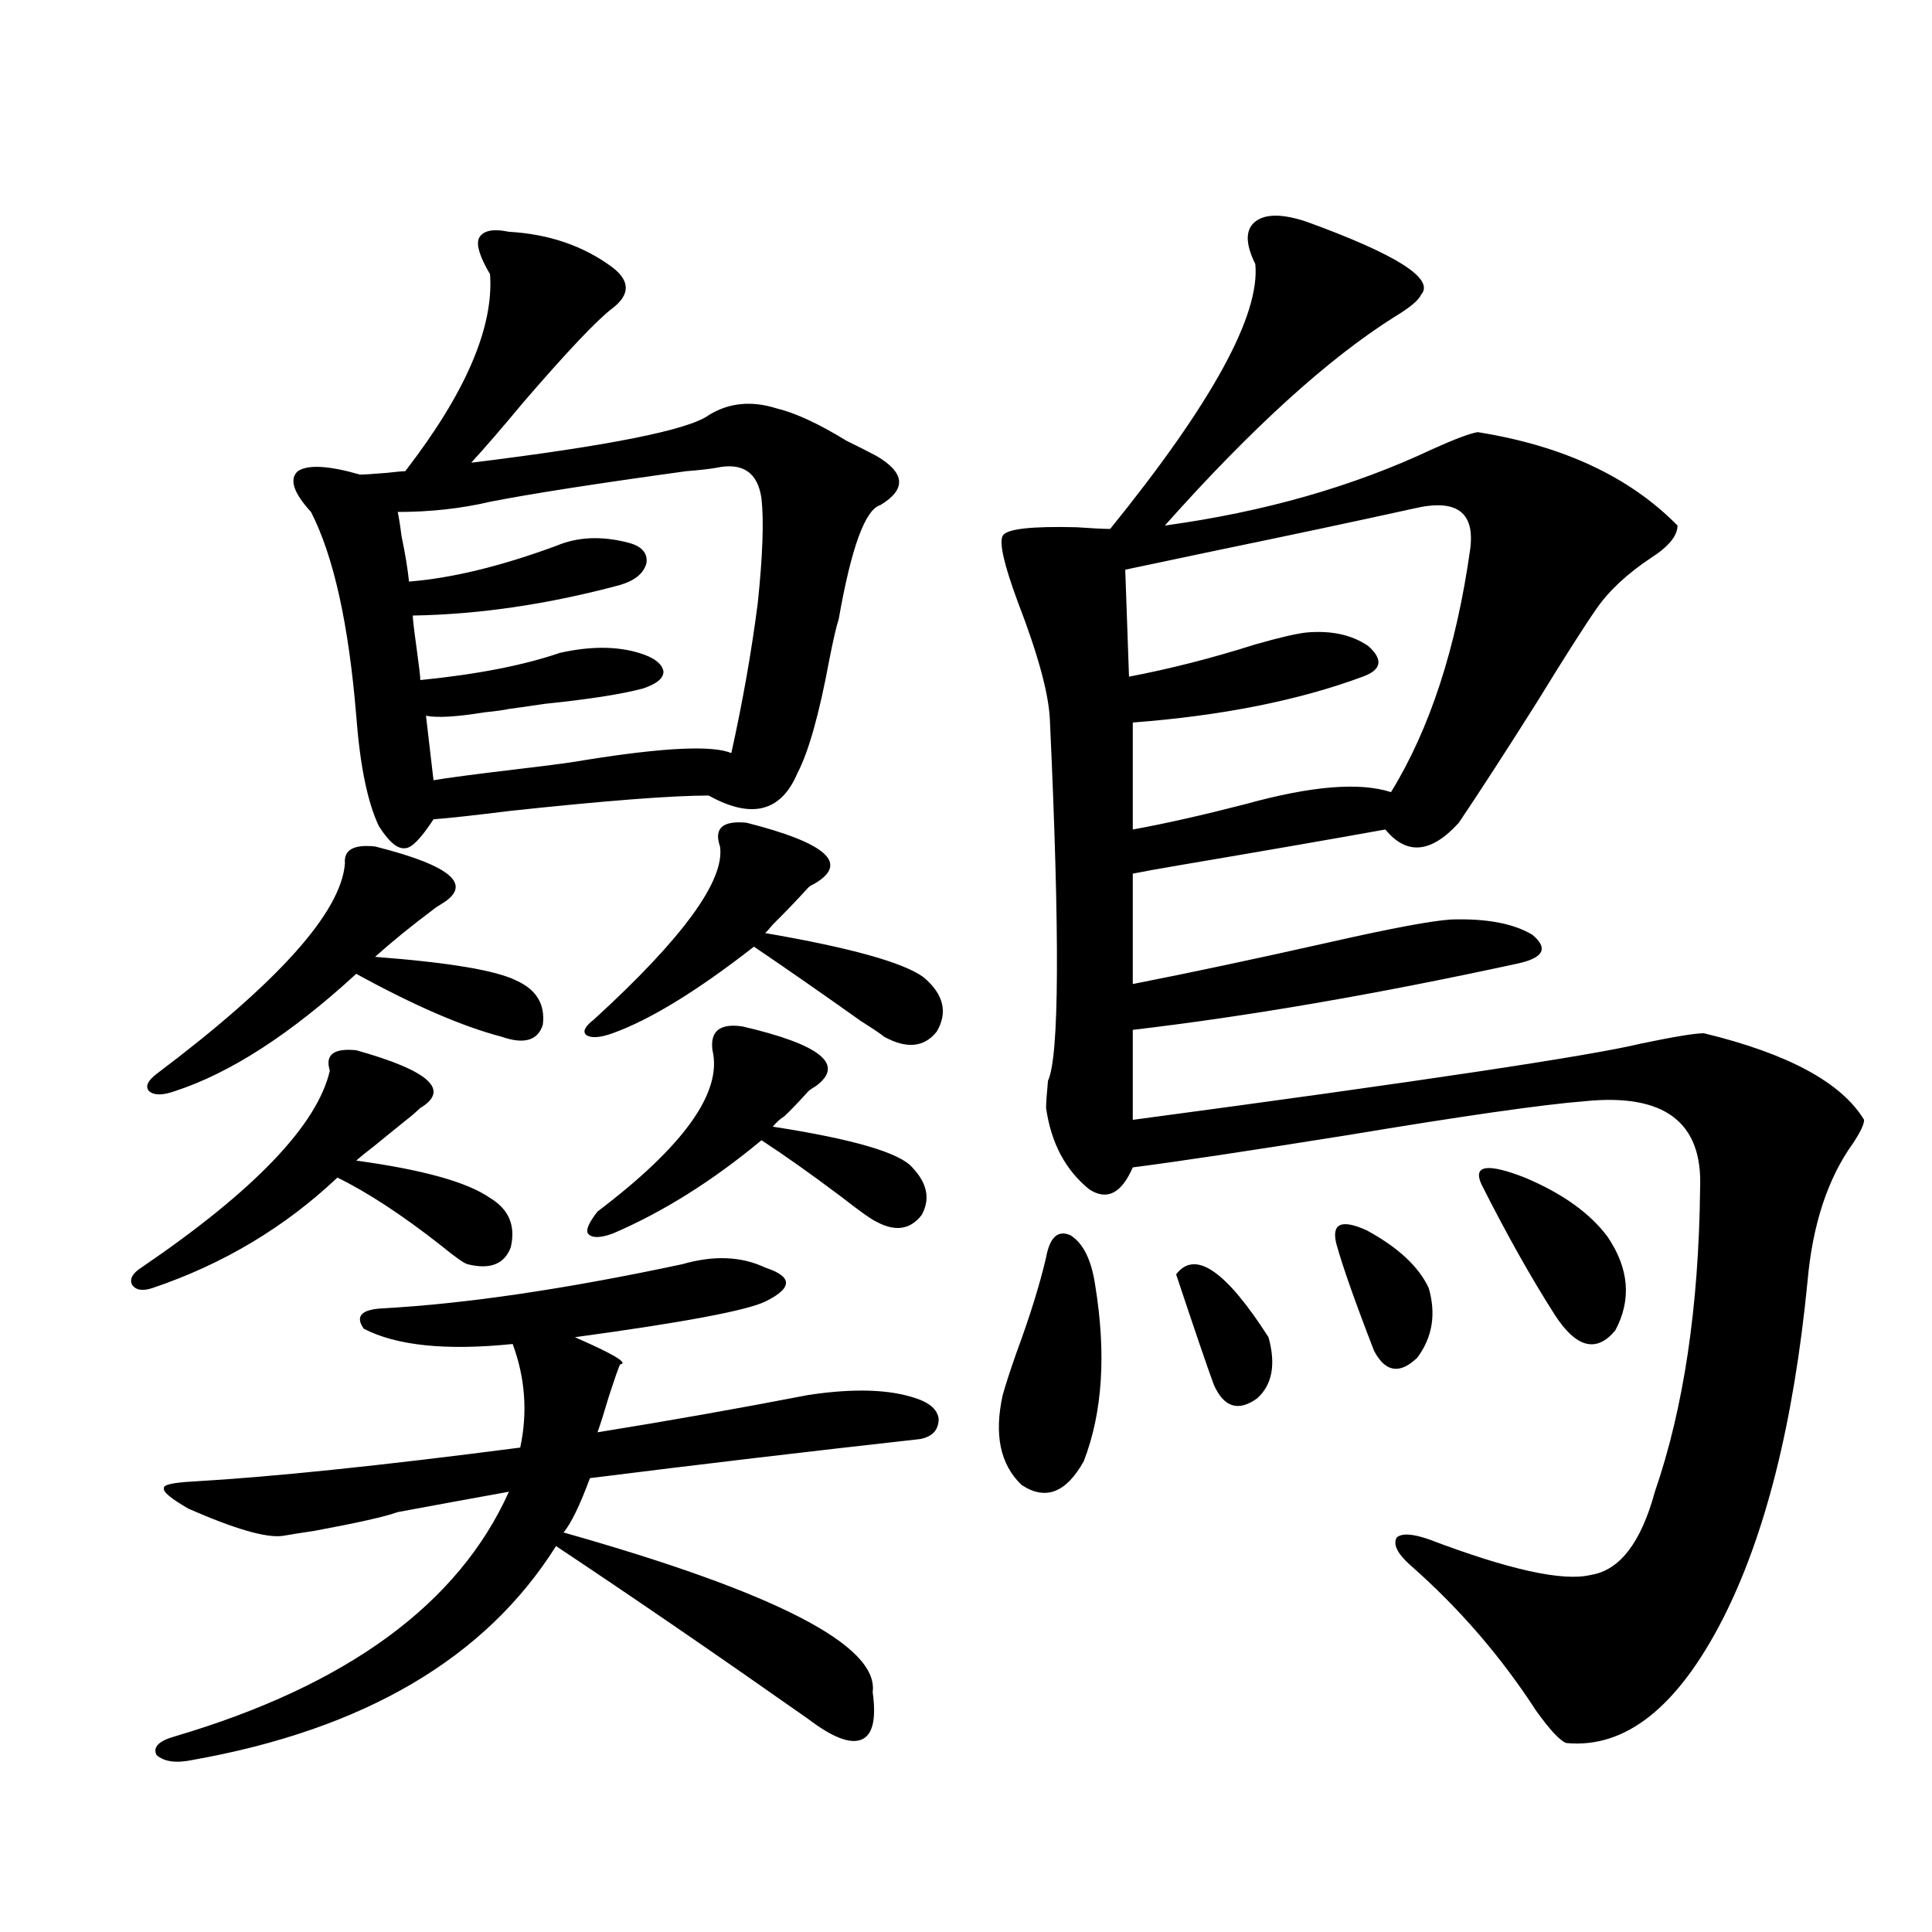
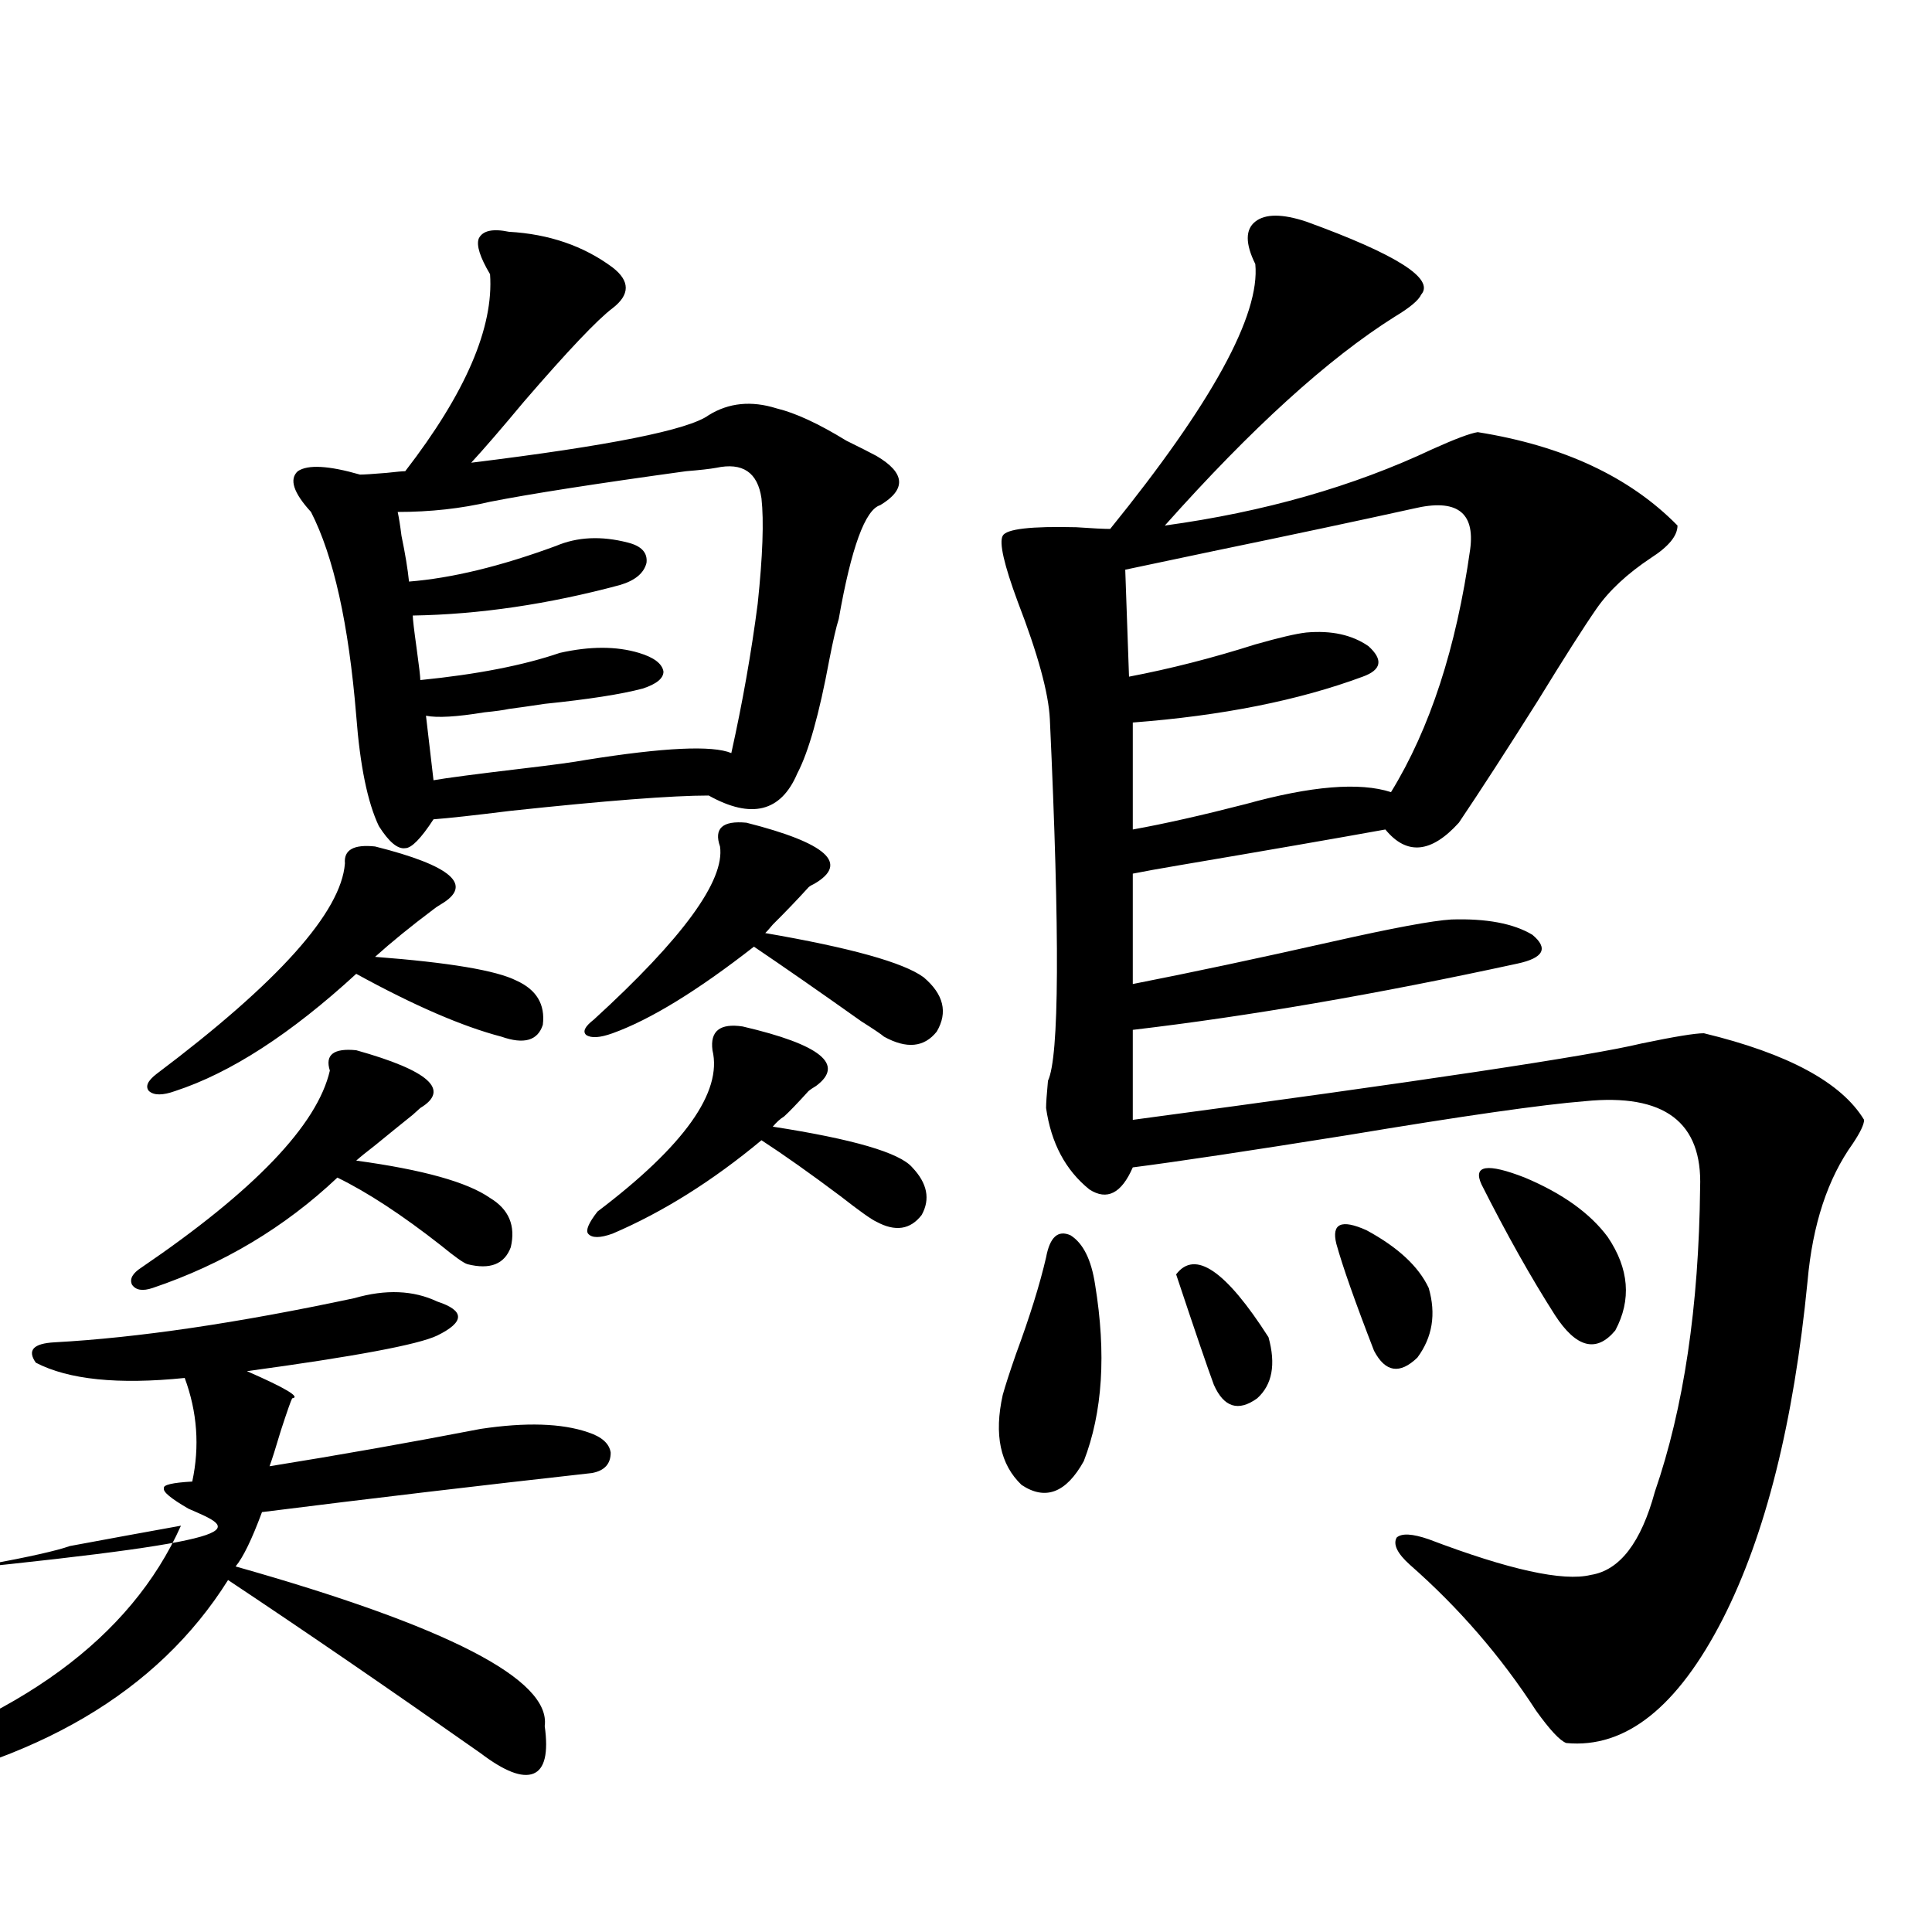
<svg xmlns="http://www.w3.org/2000/svg" version="1.1" id="图层_1" x="0px" y="0px" width="1000px" height="1000px" viewBox="0 0 1000 1000" enable-background="new 0 0 1000 1000" xml:space="preserve">
-   <path d="M184.386,543.602c37.712,10.547,48.779,20.518,33.17,29.883c-1.951,1.758-3.262,2.939-3.902,3.516  c-5.854,4.697-12.363,9.971-19.512,15.82c-4.558,3.516-7.805,6.152-9.756,7.91c34.466,4.697,57.56,11.138,69.267,19.336  c9.756,5.864,13.323,14.365,10.731,25.488c-3.262,8.789-10.731,11.729-22.438,8.789c-1.951-0.576-6.509-3.804-13.658-9.668  c-20.167-15.82-38.048-27.534-53.657-35.156c-27.316,25.791-59.191,44.824-95.607,57.129c-5.213,1.758-8.78,1.182-10.731-1.758  c-1.311-2.925,0.32-5.85,4.878-8.789c58.535-39.839,91.05-73.828,97.559-101.953C168.121,545.95,172.679,542.435,184.386,543.602z   M194.142,438.133c39.664,9.971,51.051,19.927,34.146,29.883c-1.951,1.182-3.262,2.061-3.902,2.637  c-11.707,8.789-21.798,17.002-30.243,24.609c38.368,2.939,62.758,7.031,73.169,12.305c10.396,4.697,14.954,12.305,13.658,22.852  c-2.607,8.213-9.756,10.259-21.463,6.152c-20.167-5.273-45.212-16.108-75.12-32.52c-33.825,31.064-65.044,51.279-93.656,60.645  c-6.509,2.349-11.067,2.349-13.658,0c-1.951-2.334-0.656-5.273,3.902-8.789c63.078-47.461,95.607-83.784,97.559-108.984  C177.877,439.891,183.075,436.966,194.142,438.133z M97.559,780.906c-9.116-5.273-13.338-8.789-12.683-10.547  c-0.656-1.758,4.222-2.925,14.634-3.516c40.975-2.334,97.559-8.198,169.752-17.578c3.902-18.154,2.591-36.035-3.902-53.613  c-34.481,3.516-60.166,0.879-77.071-7.91c-4.558-6.44-1.311-9.956,9.756-10.547c42.926-2.334,94.632-9.956,155.118-22.852  c16.25-4.683,30.563-4.092,42.926,1.758c7.149,2.349,10.731,4.985,10.731,7.91c0,2.939-3.582,6.152-10.731,9.668  c-9.756,4.697-42.606,10.85-98.534,18.457c20.152,8.789,27.957,13.486,23.414,14.063c-0.656,1.182-2.607,6.743-5.854,16.699  c-2.607,8.789-4.558,14.941-5.854,18.457c36.417-5.85,72.833-12.305,109.266-19.336c23.414-3.516,41.95-2.925,55.608,1.758  c7.149,2.349,11.052,5.864,11.707,10.547c0,5.864-3.262,9.38-9.756,10.547c-57.895,6.455-114.799,13.184-170.728,20.215  c-5.213,14.063-9.756,23.442-13.658,28.125c109.906,31.064,163.243,58.585,159.996,82.617c1.951,14.063,0,22.262-5.854,24.609  c-5.854,2.335-14.969-1.181-27.316-10.547c-47.484-33.398-91.065-63.281-130.729-89.648  c-36.432,58.008-99.19,94.922-188.288,110.742c-8.46,1.758-14.634,0.879-18.536-2.637c-1.951-4.105,1.296-7.333,9.756-9.668  c89.098-26.367,146.658-68.555,172.679-126.563c-19.512,3.516-38.703,7.031-57.56,10.547c-6.509,2.349-20.823,5.576-42.926,9.668  c-7.805,1.182-13.338,2.061-16.585,2.637C137.878,796.15,121.613,791.453,97.559,780.906z M263.409,119.969  c20.807,1.182,38.688,7.334,53.657,18.457c9.1,7.031,9.1,14.063,0,21.094c-7.805,5.864-23.094,21.973-45.853,48.34  c-11.707,14.063-20.823,24.609-27.316,31.641c71.538-8.789,112.512-16.987,122.924-24.609c10.396-6.44,22.103-7.607,35.121-3.516  c9.756,2.349,21.783,7.91,36.097,16.699c7.149,3.516,12.347,6.152,15.609,7.91c14.954,8.789,15.609,17.29,1.951,25.488  c-7.805,2.349-14.969,21.973-21.463,58.887c-1.311,4.106-2.927,11.138-4.878,21.094c-5.213,28.125-10.731,47.764-16.585,58.887  c-8.46,19.927-23.75,23.73-45.853,11.426c-18.872,0-53.017,2.637-102.437,7.91c-18.872,2.349-32.194,3.818-39.999,4.395  c-6.509,9.971-11.387,14.941-14.634,14.941c-3.902,0.591-8.46-3.213-13.658-11.426c-5.854-12.305-9.756-31.338-11.707-57.129  c-3.902-47.461-11.707-82.617-23.414-105.469c-9.116-9.956-11.387-16.987-6.829-21.094c5.198-3.516,15.929-2.925,32.194,1.758  c1.951,0,6.494-0.288,13.658-0.879c5.198-0.576,8.445-0.879,9.756-0.879c31.219-40.43,45.853-74.404,43.901-101.953  c-5.213-8.789-7.165-14.941-5.854-18.457C249.75,119.393,254.948,118.211,263.409,119.969z M370.723,242.137  c-3.262,0.591-8.46,1.182-15.609,1.758c-46.828,6.455-80.654,11.729-101.461,15.82c-14.969,3.516-30.899,5.273-47.804,5.273  c0.64,2.939,1.296,7.031,1.951,12.305c1.951,9.38,3.247,17.29,3.902,23.73c22.103-1.758,47.468-7.91,76.096-18.457  c11.052-4.683,23.414-5.273,37.072-1.758c7.149,1.758,10.396,5.273,9.756,10.547c-1.311,5.273-5.854,9.092-13.658,11.426  c-37.072,9.971-72.849,15.244-107.314,15.82c0,1.758,0.64,7.334,1.951,16.699c1.296,9.38,1.951,14.941,1.951,16.699  c29.268-2.925,53.322-7.607,72.193-14.063c15.609-3.516,29.268-3.516,40.975,0c7.805,2.349,12.027,5.576,12.683,9.668  c0,3.516-3.582,6.455-10.731,8.789c-11.067,2.939-27.972,5.576-50.73,7.91c-7.805,1.182-13.994,2.061-18.536,2.637  c-2.607,0.591-6.829,1.182-12.683,1.758c-14.314,2.349-24.39,2.939-30.243,1.758l3.902,33.398  c6.494-1.167,22.103-3.213,46.828-6.152c14.954-1.758,25.685-3.213,32.194-4.395c40.319-6.44,65.364-7.607,75.12-3.516  c5.854-26.367,10.396-52.144,13.658-77.344c2.591-24.609,3.247-42.764,1.951-54.492  C392.186,244.485,384.381,239.212,370.723,242.137z M386.333,425.828c41.615,10.547,53.322,21.094,35.121,31.641  c-1.311,0.591-2.287,1.182-2.927,1.758c-5.854,6.455-12.042,12.896-18.536,19.336c-1.951,2.349-3.262,3.818-3.902,4.395  c44.221,7.622,71.538,15.244,81.949,22.852c10.396,8.789,12.683,18.169,6.829,28.125c-6.509,8.213-15.609,9.092-27.316,2.637  c-1.311-1.167-5.213-3.804-11.707-7.91c-21.463-15.229-39.999-28.125-55.608-38.672c-29.268,22.852-53.657,37.793-73.169,44.824  c-6.509,2.349-11.067,2.637-13.658,0.879c-1.951-1.758-0.656-4.395,3.902-7.91c46.173-42.188,67.956-72.07,65.364-89.648  C369.412,428.768,373.97,424.661,386.333,425.828z M384.381,531.297c40.319,9.38,53.002,19.639,38.048,30.762  c-1.951,1.182-3.262,2.061-3.902,2.637c-5.854,6.455-10.091,10.85-12.683,13.184c-1.951,1.182-3.902,2.939-5.854,5.273  c41.615,6.455,65.684,13.486,72.193,21.094c7.805,8.213,9.42,16.411,4.878,24.609c-5.854,7.622-13.658,8.789-23.414,3.516  c-2.607-1.167-8.78-5.562-18.536-13.184c-15.609-11.714-29.268-21.382-40.975-29.004c-25.365,21.094-51.066,37.217-77.071,48.34  c-6.509,2.349-10.731,2.349-12.683,0c-1.311-1.758,0.32-5.562,4.878-11.426c44.877-33.975,64.709-61.812,59.511-83.496  C367.461,533.646,372.674,529.539,384.381,531.297z M541.451,650.828c1.951-10.547,6.174-14.351,12.683-11.426  c6.494,4.106,10.731,12.607,12.683,25.488c5.854,35.747,3.902,66.221-5.854,91.406c-9.115,16.411-19.847,20.518-32.194,12.305  c-11.067-10.547-14.314-26.064-9.756-46.582c1.296-4.683,3.567-11.714,6.829-21.094C532.99,681.59,538.189,664.891,541.451,650.828z   M676.082,114.695c46.828,17.002,66.66,29.595,59.511,37.793c-1.311,2.939-5.854,6.743-13.658,11.426  c-34.481,21.685-74.145,57.72-119.021,108.105c51.371-7.031,97.559-20.215,138.533-39.551c11.707-5.273,19.512-8.198,23.414-8.789  c44.221,7.031,78.687,23.154,103.412,48.34c0,5.273-4.558,10.85-13.658,16.699c-12.363,8.213-21.798,17.002-28.292,26.367  c-6.509,9.38-16.585,25.2-30.243,47.461c-16.265,25.791-29.923,46.885-40.975,63.281c-14.314,15.82-26.996,17.002-38.048,3.516  c-26.021,4.697-61.462,10.85-106.339,18.457c-10.411,1.758-18.536,3.228-24.39,4.395v57.129  c29.908-5.85,64.389-13.184,103.412-21.973c31.219-7.031,51.706-10.835,61.462-11.426c18.201-0.576,32.194,2.061,41.95,7.91  c8.445,7.031,5.854,12.017-7.805,14.941c-72.849,15.82-139.189,27.246-199.02,34.277v46.582  c148.929-19.912,236.732-33.096,263.408-39.551c16.905-3.516,27.636-5.273,32.194-5.273c43.566,10.547,71.218,25.488,82.925,44.824  c0,2.349-1.951,6.455-5.854,12.305c-13.018,18.169-20.823,41.899-23.414,71.191c-7.165,73.252-21.798,131.548-43.901,174.902  c-23.414,45.703-50.41,67.086-80.974,64.16c-3.262-1.181-8.46-6.742-15.609-16.699c-18.216-28.125-39.999-53.324-65.364-75.586  c-6.509-5.85-8.78-10.547-6.829-14.063c2.592-2.334,8.125-2.046,16.585,0.879c41.615,15.82,69.587,21.973,83.9,18.457  c14.954-2.334,26.006-16.699,33.17-43.066c14.954-43.354,22.759-95.801,23.414-157.324c1.296-33.975-18.536-48.916-59.511-44.824  c-22.118,1.758-63.093,7.622-122.924,17.578c-51.386,8.213-88.458,13.774-111.217,16.699c-5.854,13.486-13.338,17.29-22.438,11.426  c-12.363-9.956-19.847-24.019-22.438-42.188c0-2.334,0.32-7.031,0.976-14.063c5.854-12.305,6.174-74.707,0.976-187.207  c-0.656-13.472-6.189-33.687-16.585-60.645c-7.164-19.336-9.756-30.762-7.805-34.277s14.634-4.971,38.048-4.395  c8.445,0.591,14.299,0.879,17.561,0.879c52.682-65.039,77.712-110.742,75.12-137.109c-5.213-10.547-5.213-17.866,0-21.973  C654.939,110.604,663.719,110.604,676.082,114.695z M731.69,263.23c-29.268,6.455-63.748,13.774-103.412,21.973  c-19.512,4.106-34.801,7.334-45.853,9.668l1.951,55.371c21.463-4.092,43.246-9.668,65.364-16.699  c12.347-3.516,21.128-5.562,26.341-6.152c13.003-1.167,23.734,1.182,32.194,7.031c7.805,7.031,6.829,12.305-2.927,15.82  c-33.17,12.305-72.849,20.215-119.021,23.73v55.371c16.25-2.925,35.761-7.319,58.535-13.184c33.81-9.365,58.855-11.426,75.12-6.152  c20.152-32.808,33.81-74.707,40.975-125.684C763.549,264.988,753.793,257.957,731.69,263.23z M608.766,659.617  c9.756-12.881,25.685-2.046,47.804,32.52c3.902,14.063,1.951,24.609-5.854,31.641c-9.756,7.031-17.24,4.697-22.438-7.031  C625.016,707.957,618.522,688.924,608.766,659.617z M691.691,643.797c-2.607-10.547,2.592-12.881,15.609-7.031  c16.25,8.789,26.981,18.76,32.194,29.883c3.902,13.486,1.951,25.488-5.854,36.035c-9.115,8.789-16.585,7.622-22.438-3.516  C701.447,673.982,694.938,655.525,691.691,643.797z M766.811,613.035c-4.558-9.956,2.927-11.123,22.438-3.516  c19.512,8.213,33.81,18.457,42.926,30.762c11.052,16.411,12.347,32.52,3.902,48.34c-9.756,11.729-20.167,9.092-31.219-7.91  C792.496,661.375,779.814,638.826,766.811,613.035z" />
+   <path d="M184.386,543.602c37.712,10.547,48.779,20.518,33.17,29.883c-1.951,1.758-3.262,2.939-3.902,3.516  c-5.854,4.697-12.363,9.971-19.512,15.82c-4.558,3.516-7.805,6.152-9.756,7.91c34.466,4.697,57.56,11.138,69.267,19.336  c9.756,5.864,13.323,14.365,10.731,25.488c-3.262,8.789-10.731,11.729-22.438,8.789c-1.951-0.576-6.509-3.804-13.658-9.668  c-20.167-15.82-38.048-27.534-53.657-35.156c-27.316,25.791-59.191,44.824-95.607,57.129c-5.213,1.758-8.78,1.182-10.731-1.758  c-1.311-2.925,0.32-5.85,4.878-8.789c58.535-39.839,91.05-73.828,97.559-101.953C168.121,545.95,172.679,542.435,184.386,543.602z   M194.142,438.133c39.664,9.971,51.051,19.927,34.146,29.883c-1.951,1.182-3.262,2.061-3.902,2.637  c-11.707,8.789-21.798,17.002-30.243,24.609c38.368,2.939,62.758,7.031,73.169,12.305c10.396,4.697,14.954,12.305,13.658,22.852  c-2.607,8.213-9.756,10.259-21.463,6.152c-20.167-5.273-45.212-16.108-75.12-32.52c-33.825,31.064-65.044,51.279-93.656,60.645  c-6.509,2.349-11.067,2.349-13.658,0c-1.951-2.334-0.656-5.273,3.902-8.789c63.078-47.461,95.607-83.784,97.559-108.984  C177.877,439.891,183.075,436.966,194.142,438.133z M97.559,780.906c-9.116-5.273-13.338-8.789-12.683-10.547  c-0.656-1.758,4.222-2.925,14.634-3.516c3.902-18.154,2.591-36.035-3.902-53.613  c-34.481,3.516-60.166,0.879-77.071-7.91c-4.558-6.44-1.311-9.956,9.756-10.547c42.926-2.334,94.632-9.956,155.118-22.852  c16.25-4.683,30.563-4.092,42.926,1.758c7.149,2.349,10.731,4.985,10.731,7.91c0,2.939-3.582,6.152-10.731,9.668  c-9.756,4.697-42.606,10.85-98.534,18.457c20.152,8.789,27.957,13.486,23.414,14.063c-0.656,1.182-2.607,6.743-5.854,16.699  c-2.607,8.789-4.558,14.941-5.854,18.457c36.417-5.85,72.833-12.305,109.266-19.336c23.414-3.516,41.95-2.925,55.608,1.758  c7.149,2.349,11.052,5.864,11.707,10.547c0,5.864-3.262,9.38-9.756,10.547c-57.895,6.455-114.799,13.184-170.728,20.215  c-5.213,14.063-9.756,23.442-13.658,28.125c109.906,31.064,163.243,58.585,159.996,82.617c1.951,14.063,0,22.262-5.854,24.609  c-5.854,2.335-14.969-1.181-27.316-10.547c-47.484-33.398-91.065-63.281-130.729-89.648  c-36.432,58.008-99.19,94.922-188.288,110.742c-8.46,1.758-14.634,0.879-18.536-2.637c-1.951-4.105,1.296-7.333,9.756-9.668  c89.098-26.367,146.658-68.555,172.679-126.563c-19.512,3.516-38.703,7.031-57.56,10.547c-6.509,2.349-20.823,5.576-42.926,9.668  c-7.805,1.182-13.338,2.061-16.585,2.637C137.878,796.15,121.613,791.453,97.559,780.906z M263.409,119.969  c20.807,1.182,38.688,7.334,53.657,18.457c9.1,7.031,9.1,14.063,0,21.094c-7.805,5.864-23.094,21.973-45.853,48.34  c-11.707,14.063-20.823,24.609-27.316,31.641c71.538-8.789,112.512-16.987,122.924-24.609c10.396-6.44,22.103-7.607,35.121-3.516  c9.756,2.349,21.783,7.91,36.097,16.699c7.149,3.516,12.347,6.152,15.609,7.91c14.954,8.789,15.609,17.29,1.951,25.488  c-7.805,2.349-14.969,21.973-21.463,58.887c-1.311,4.106-2.927,11.138-4.878,21.094c-5.213,28.125-10.731,47.764-16.585,58.887  c-8.46,19.927-23.75,23.73-45.853,11.426c-18.872,0-53.017,2.637-102.437,7.91c-18.872,2.349-32.194,3.818-39.999,4.395  c-6.509,9.971-11.387,14.941-14.634,14.941c-3.902,0.591-8.46-3.213-13.658-11.426c-5.854-12.305-9.756-31.338-11.707-57.129  c-3.902-47.461-11.707-82.617-23.414-105.469c-9.116-9.956-11.387-16.987-6.829-21.094c5.198-3.516,15.929-2.925,32.194,1.758  c1.951,0,6.494-0.288,13.658-0.879c5.198-0.576,8.445-0.879,9.756-0.879c31.219-40.43,45.853-74.404,43.901-101.953  c-5.213-8.789-7.165-14.941-5.854-18.457C249.75,119.393,254.948,118.211,263.409,119.969z M370.723,242.137  c-3.262,0.591-8.46,1.182-15.609,1.758c-46.828,6.455-80.654,11.729-101.461,15.82c-14.969,3.516-30.899,5.273-47.804,5.273  c0.64,2.939,1.296,7.031,1.951,12.305c1.951,9.38,3.247,17.29,3.902,23.73c22.103-1.758,47.468-7.91,76.096-18.457  c11.052-4.683,23.414-5.273,37.072-1.758c7.149,1.758,10.396,5.273,9.756,10.547c-1.311,5.273-5.854,9.092-13.658,11.426  c-37.072,9.971-72.849,15.244-107.314,15.82c0,1.758,0.64,7.334,1.951,16.699c1.296,9.38,1.951,14.941,1.951,16.699  c29.268-2.925,53.322-7.607,72.193-14.063c15.609-3.516,29.268-3.516,40.975,0c7.805,2.349,12.027,5.576,12.683,9.668  c0,3.516-3.582,6.455-10.731,8.789c-11.067,2.939-27.972,5.576-50.73,7.91c-7.805,1.182-13.994,2.061-18.536,2.637  c-2.607,0.591-6.829,1.182-12.683,1.758c-14.314,2.349-24.39,2.939-30.243,1.758l3.902,33.398  c6.494-1.167,22.103-3.213,46.828-6.152c14.954-1.758,25.685-3.213,32.194-4.395c40.319-6.44,65.364-7.607,75.12-3.516  c5.854-26.367,10.396-52.144,13.658-77.344c2.591-24.609,3.247-42.764,1.951-54.492  C392.186,244.485,384.381,239.212,370.723,242.137z M386.333,425.828c41.615,10.547,53.322,21.094,35.121,31.641  c-1.311,0.591-2.287,1.182-2.927,1.758c-5.854,6.455-12.042,12.896-18.536,19.336c-1.951,2.349-3.262,3.818-3.902,4.395  c44.221,7.622,71.538,15.244,81.949,22.852c10.396,8.789,12.683,18.169,6.829,28.125c-6.509,8.213-15.609,9.092-27.316,2.637  c-1.311-1.167-5.213-3.804-11.707-7.91c-21.463-15.229-39.999-28.125-55.608-38.672c-29.268,22.852-53.657,37.793-73.169,44.824  c-6.509,2.349-11.067,2.637-13.658,0.879c-1.951-1.758-0.656-4.395,3.902-7.91c46.173-42.188,67.956-72.07,65.364-89.648  C369.412,428.768,373.97,424.661,386.333,425.828z M384.381,531.297c40.319,9.38,53.002,19.639,38.048,30.762  c-1.951,1.182-3.262,2.061-3.902,2.637c-5.854,6.455-10.091,10.85-12.683,13.184c-1.951,1.182-3.902,2.939-5.854,5.273  c41.615,6.455,65.684,13.486,72.193,21.094c7.805,8.213,9.42,16.411,4.878,24.609c-5.854,7.622-13.658,8.789-23.414,3.516  c-2.607-1.167-8.78-5.562-18.536-13.184c-15.609-11.714-29.268-21.382-40.975-29.004c-25.365,21.094-51.066,37.217-77.071,48.34  c-6.509,2.349-10.731,2.349-12.683,0c-1.311-1.758,0.32-5.562,4.878-11.426c44.877-33.975,64.709-61.812,59.511-83.496  C367.461,533.646,372.674,529.539,384.381,531.297z M541.451,650.828c1.951-10.547,6.174-14.351,12.683-11.426  c6.494,4.106,10.731,12.607,12.683,25.488c5.854,35.747,3.902,66.221-5.854,91.406c-9.115,16.411-19.847,20.518-32.194,12.305  c-11.067-10.547-14.314-26.064-9.756-46.582c1.296-4.683,3.567-11.714,6.829-21.094C532.99,681.59,538.189,664.891,541.451,650.828z   M676.082,114.695c46.828,17.002,66.66,29.595,59.511,37.793c-1.311,2.939-5.854,6.743-13.658,11.426  c-34.481,21.685-74.145,57.72-119.021,108.105c51.371-7.031,97.559-20.215,138.533-39.551c11.707-5.273,19.512-8.198,23.414-8.789  c44.221,7.031,78.687,23.154,103.412,48.34c0,5.273-4.558,10.85-13.658,16.699c-12.363,8.213-21.798,17.002-28.292,26.367  c-6.509,9.38-16.585,25.2-30.243,47.461c-16.265,25.791-29.923,46.885-40.975,63.281c-14.314,15.82-26.996,17.002-38.048,3.516  c-26.021,4.697-61.462,10.85-106.339,18.457c-10.411,1.758-18.536,3.228-24.39,4.395v57.129  c29.908-5.85,64.389-13.184,103.412-21.973c31.219-7.031,51.706-10.835,61.462-11.426c18.201-0.576,32.194,2.061,41.95,7.91  c8.445,7.031,5.854,12.017-7.805,14.941c-72.849,15.82-139.189,27.246-199.02,34.277v46.582  c148.929-19.912,236.732-33.096,263.408-39.551c16.905-3.516,27.636-5.273,32.194-5.273c43.566,10.547,71.218,25.488,82.925,44.824  c0,2.349-1.951,6.455-5.854,12.305c-13.018,18.169-20.823,41.899-23.414,71.191c-7.165,73.252-21.798,131.548-43.901,174.902  c-23.414,45.703-50.41,67.086-80.974,64.16c-3.262-1.181-8.46-6.742-15.609-16.699c-18.216-28.125-39.999-53.324-65.364-75.586  c-6.509-5.85-8.78-10.547-6.829-14.063c2.592-2.334,8.125-2.046,16.585,0.879c41.615,15.82,69.587,21.973,83.9,18.457  c14.954-2.334,26.006-16.699,33.17-43.066c14.954-43.354,22.759-95.801,23.414-157.324c1.296-33.975-18.536-48.916-59.511-44.824  c-22.118,1.758-63.093,7.622-122.924,17.578c-51.386,8.213-88.458,13.774-111.217,16.699c-5.854,13.486-13.338,17.29-22.438,11.426  c-12.363-9.956-19.847-24.019-22.438-42.188c0-2.334,0.32-7.031,0.976-14.063c5.854-12.305,6.174-74.707,0.976-187.207  c-0.656-13.472-6.189-33.687-16.585-60.645c-7.164-19.336-9.756-30.762-7.805-34.277s14.634-4.971,38.048-4.395  c8.445,0.591,14.299,0.879,17.561,0.879c52.682-65.039,77.712-110.742,75.12-137.109c-5.213-10.547-5.213-17.866,0-21.973  C654.939,110.604,663.719,110.604,676.082,114.695z M731.69,263.23c-29.268,6.455-63.748,13.774-103.412,21.973  c-19.512,4.106-34.801,7.334-45.853,9.668l1.951,55.371c21.463-4.092,43.246-9.668,65.364-16.699  c12.347-3.516,21.128-5.562,26.341-6.152c13.003-1.167,23.734,1.182,32.194,7.031c7.805,7.031,6.829,12.305-2.927,15.82  c-33.17,12.305-72.849,20.215-119.021,23.73v55.371c16.25-2.925,35.761-7.319,58.535-13.184c33.81-9.365,58.855-11.426,75.12-6.152  c20.152-32.808,33.81-74.707,40.975-125.684C763.549,264.988,753.793,257.957,731.69,263.23z M608.766,659.617  c9.756-12.881,25.685-2.046,47.804,32.52c3.902,14.063,1.951,24.609-5.854,31.641c-9.756,7.031-17.24,4.697-22.438-7.031  C625.016,707.957,618.522,688.924,608.766,659.617z M691.691,643.797c-2.607-10.547,2.592-12.881,15.609-7.031  c16.25,8.789,26.981,18.76,32.194,29.883c3.902,13.486,1.951,25.488-5.854,36.035c-9.115,8.789-16.585,7.622-22.438-3.516  C701.447,673.982,694.938,655.525,691.691,643.797z M766.811,613.035c-4.558-9.956,2.927-11.123,22.438-3.516  c19.512,8.213,33.81,18.457,42.926,30.762c11.052,16.411,12.347,32.52,3.902,48.34c-9.756,11.729-20.167,9.092-31.219-7.91  C792.496,661.375,779.814,638.826,766.811,613.035z" />
</svg>